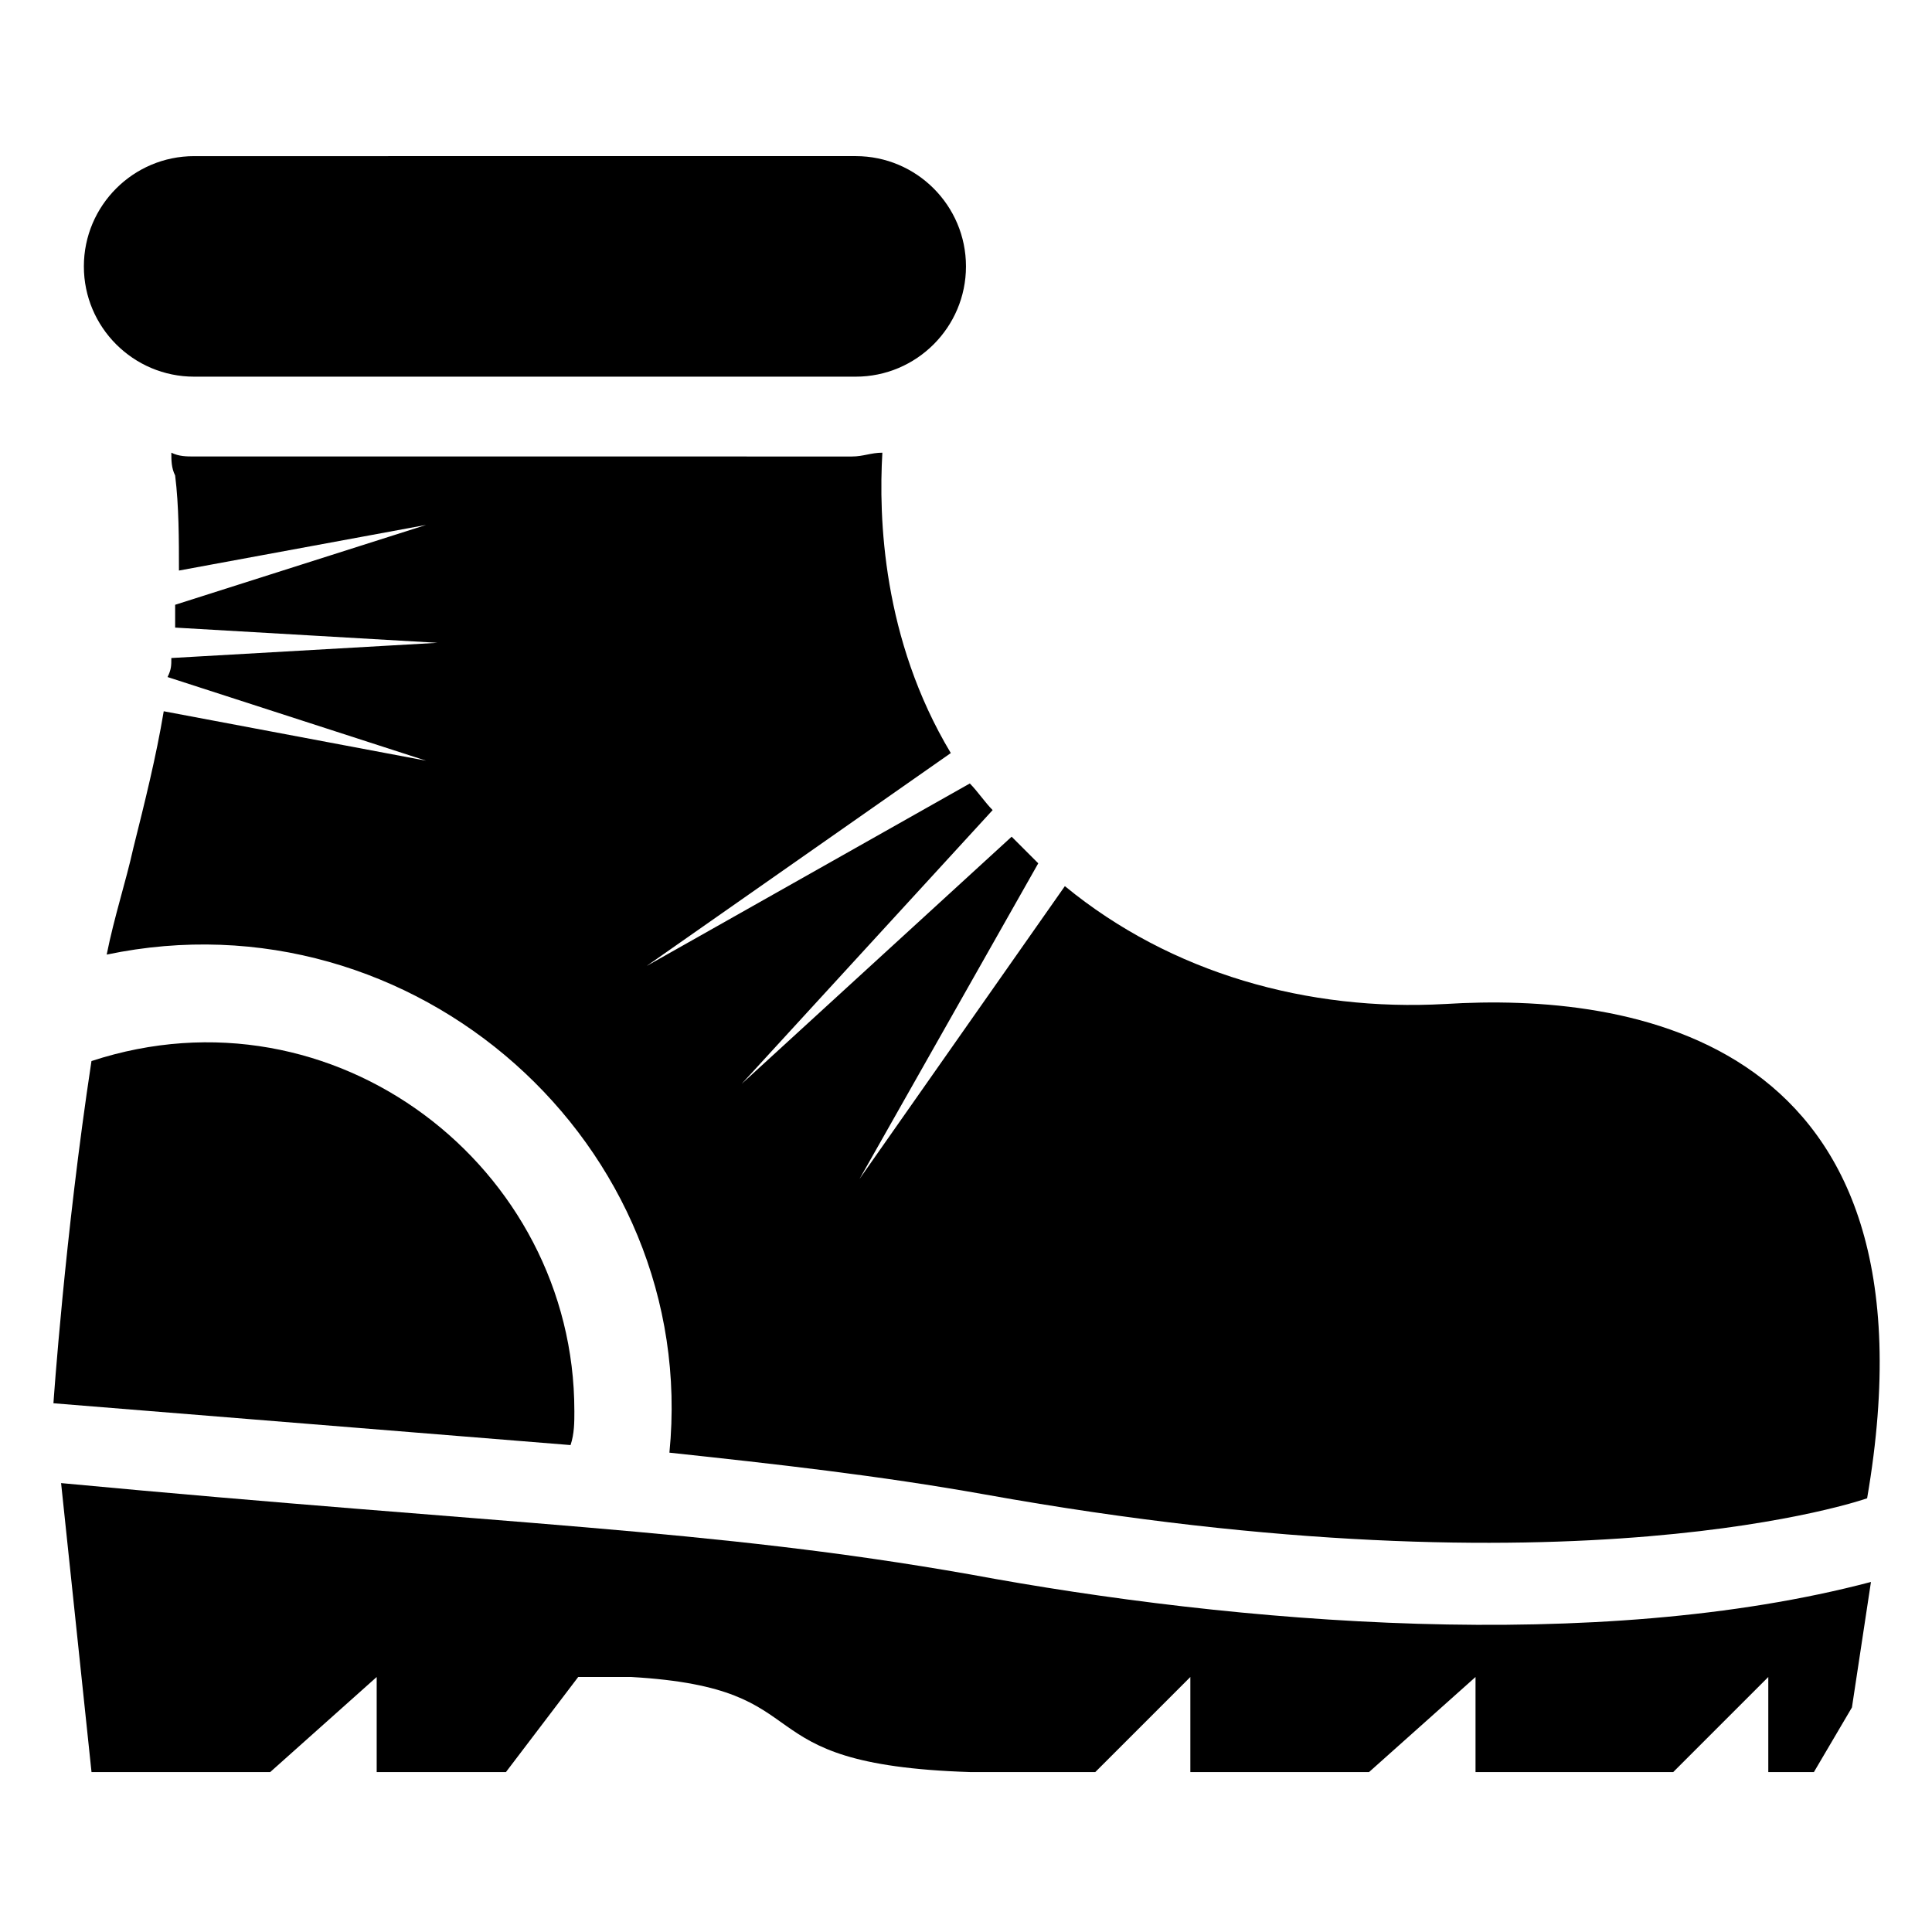
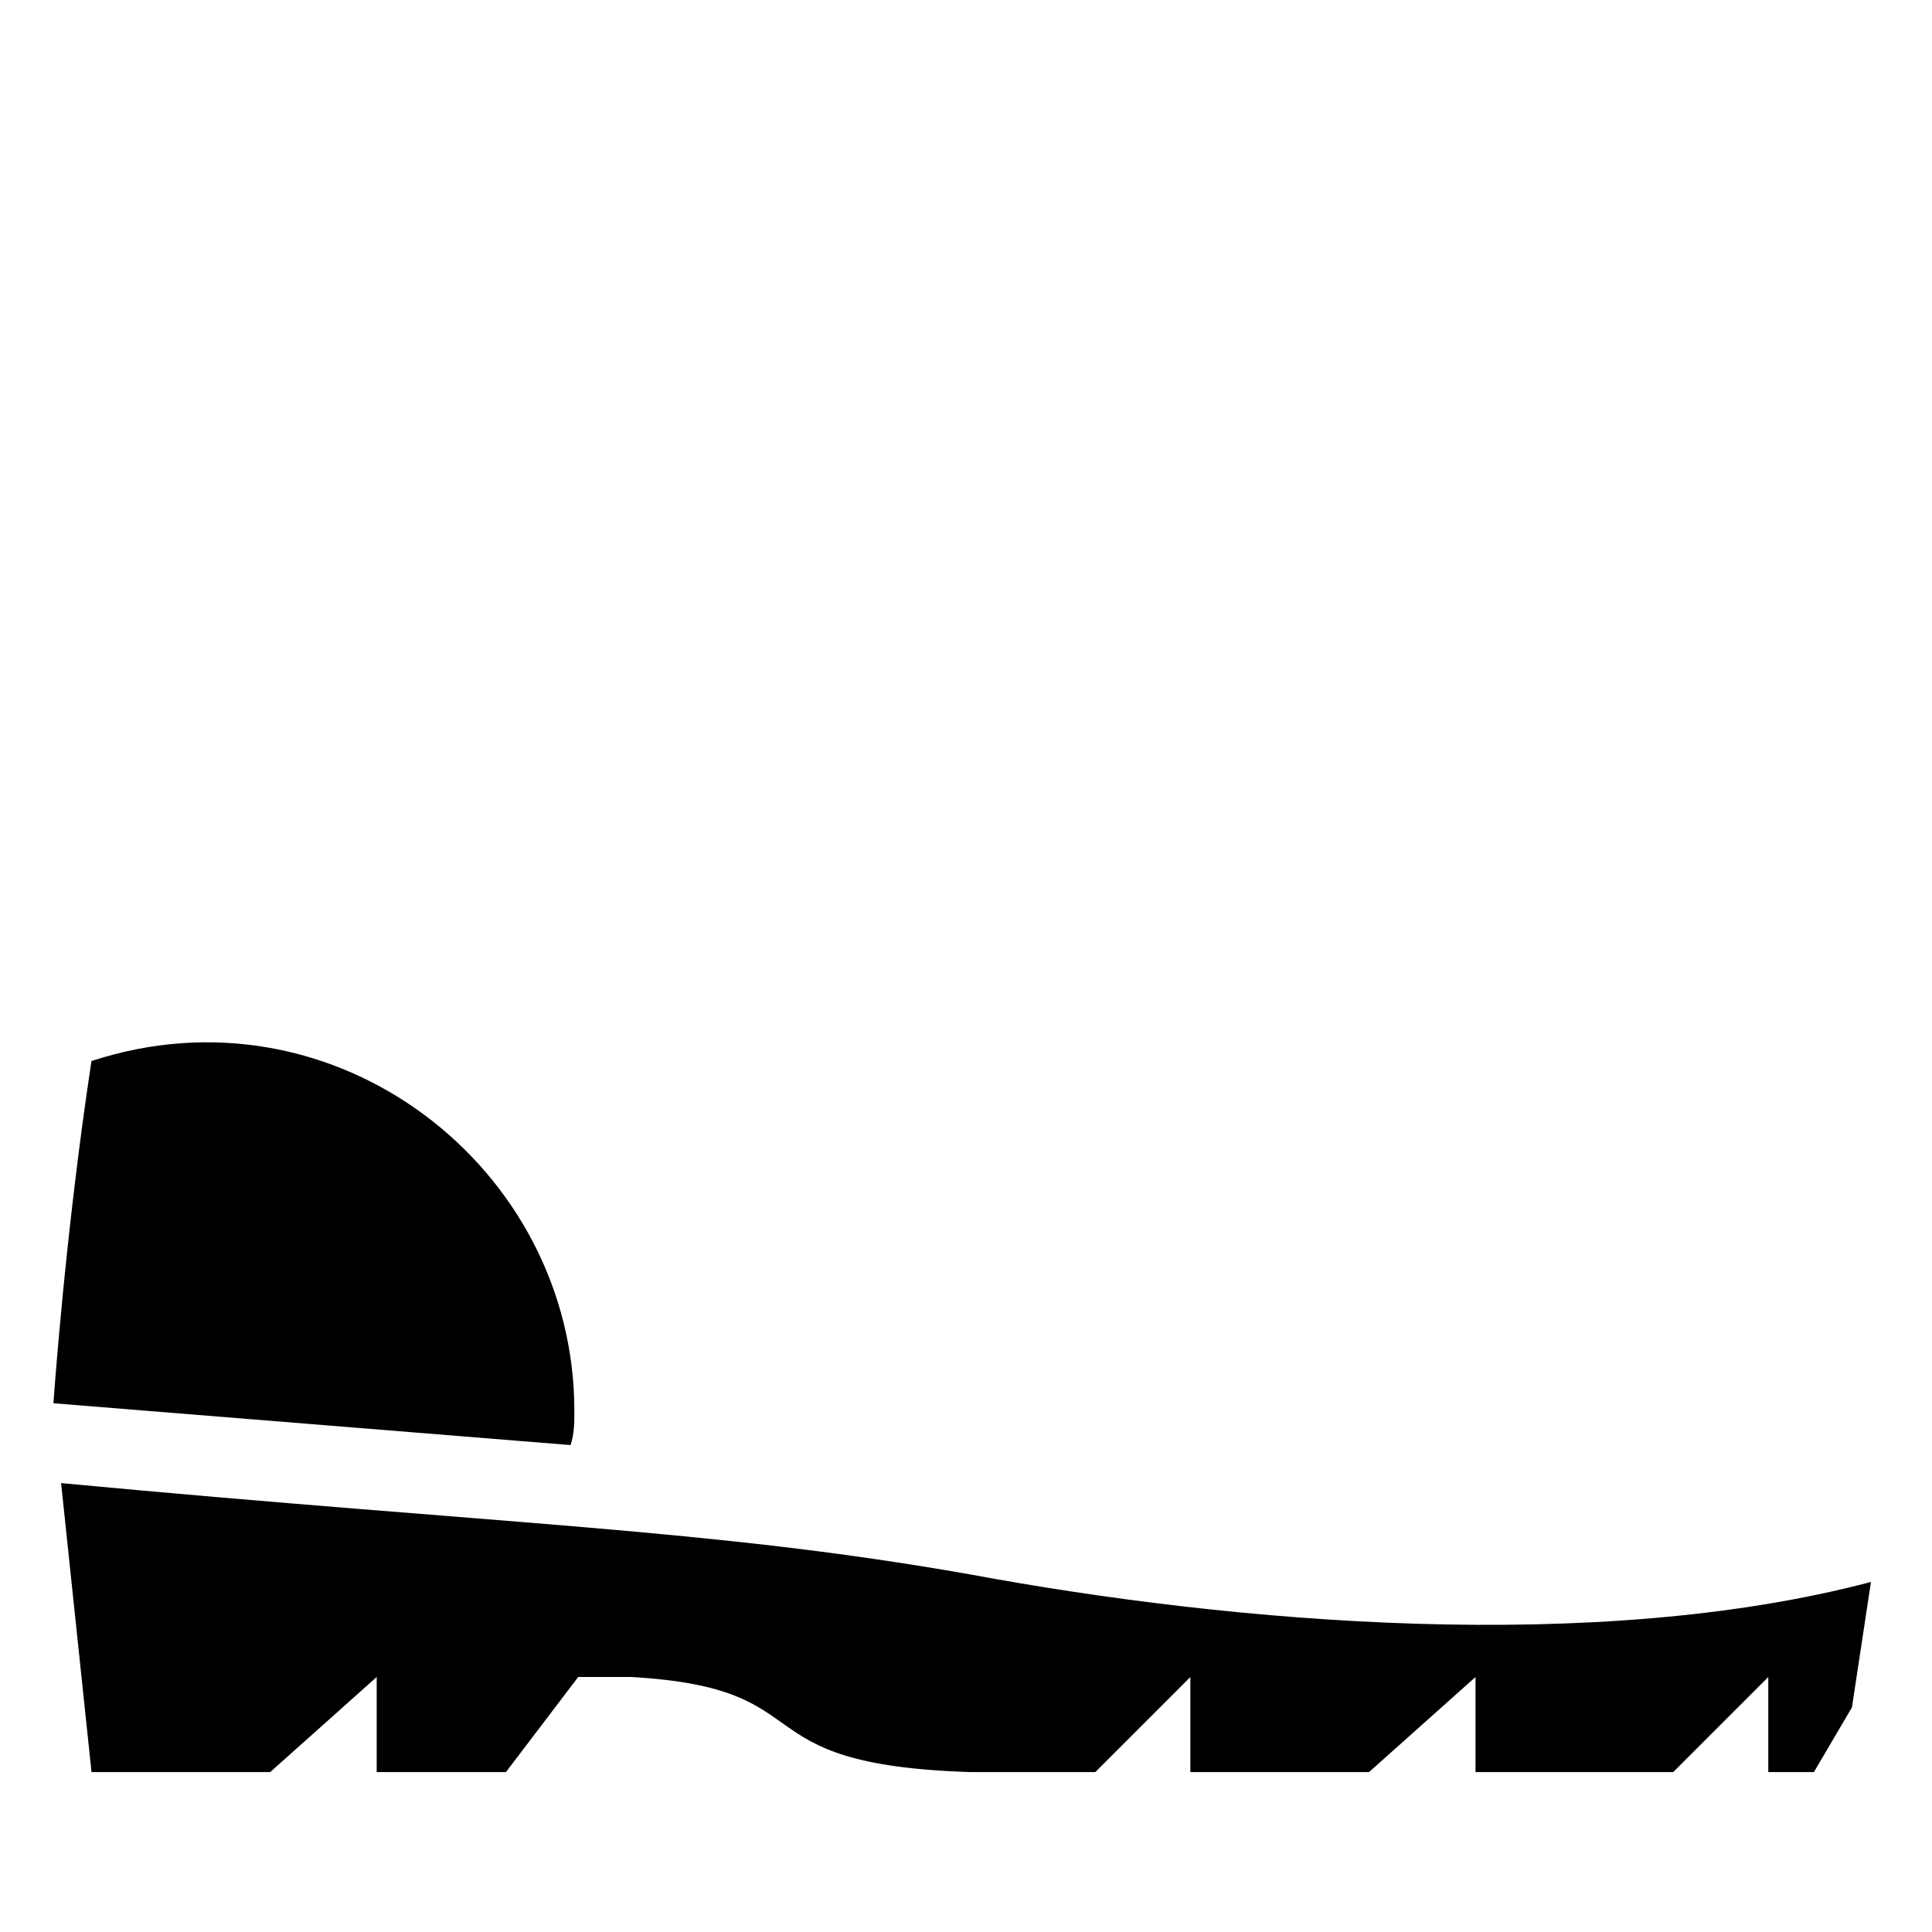
<svg xmlns="http://www.w3.org/2000/svg" fill="#000000" width="800px" height="800px" version="1.1" viewBox="144 144 512 512">
  <g>
    <path d="m401.01 561.22c-68.52-12.09-122.93-13.098-240.82-24.184l8.062 76.578h47.359l28.215-25.191v25.191h34.258l19.145-25.191h14.105c52.395 3.023 27.207 23.176 89.68 25.191h33.25l25.191-25.191v25.191h47.359l28.215-25.191v25.191h52.395l25.191-25.191v25.191h12.09l10.078-17.129 5.039-33.25c-72.559 19.145-168.28 11.082-238.81-2.016z" />
-     <path d="m195.45 243.82h175.32c16.121 0 29.223-13.098 29.223-29.223 0-16.121-13.098-29.223-29.223-29.223l-175.32 0.004c-16.125 0-29.223 13.102-29.223 29.223s13.098 29.219 29.223 29.219z" />
    <path d="m296.21 517.89c0-64.488-63.48-113.86-127.97-92.699-7.055 46.352-10.078 90.688-10.078 90.688l137.04 11.082c1.012-3.023 1.012-6.047 1.012-9.07z" />
-     <path d="m526.96 410.07c-36.273 2.016-72.547-8.062-100.76-31.234l-54.41 77.586 47.359-83.633c-2.016-2.016-5.039-5.039-7.055-7.055l-71.539 65.496 66.504-72.547c-2.016-2.016-4.031-5.039-6.047-7.055l-85.648 48.367 80.609-56.426c-18.137-30.23-19.145-62.473-18.137-79.602-3.023 0-5.039 1.008-8.062 1.008l-174.32-0.004c-2.016 0-4.031 0-6.047-1.008 0 2.016 0 4.031 1.008 6.047 1.008 8.062 1.008 17.129 1.008 25.191l65.496-12.09-66.504 21.16v6.047l69.527 4.031-70.535 4.031c0 2.016 0 3.023-1.008 5.039l68.52 22.168-69.527-13.098c-2.016 12.09-5.039 24.184-8.062 36.273-2.016 9.07-5.039 18.137-7.055 28.215 81.621-17.137 157.19 50.371 149.13 131.99 28.215 3.023 55.418 6.047 83.633 11.082 157.19 28.215 233.77 1.012 233.77 1.012 21.16-122.93-63.48-134.02-111.85-130.99z" />
  </g>
</svg>